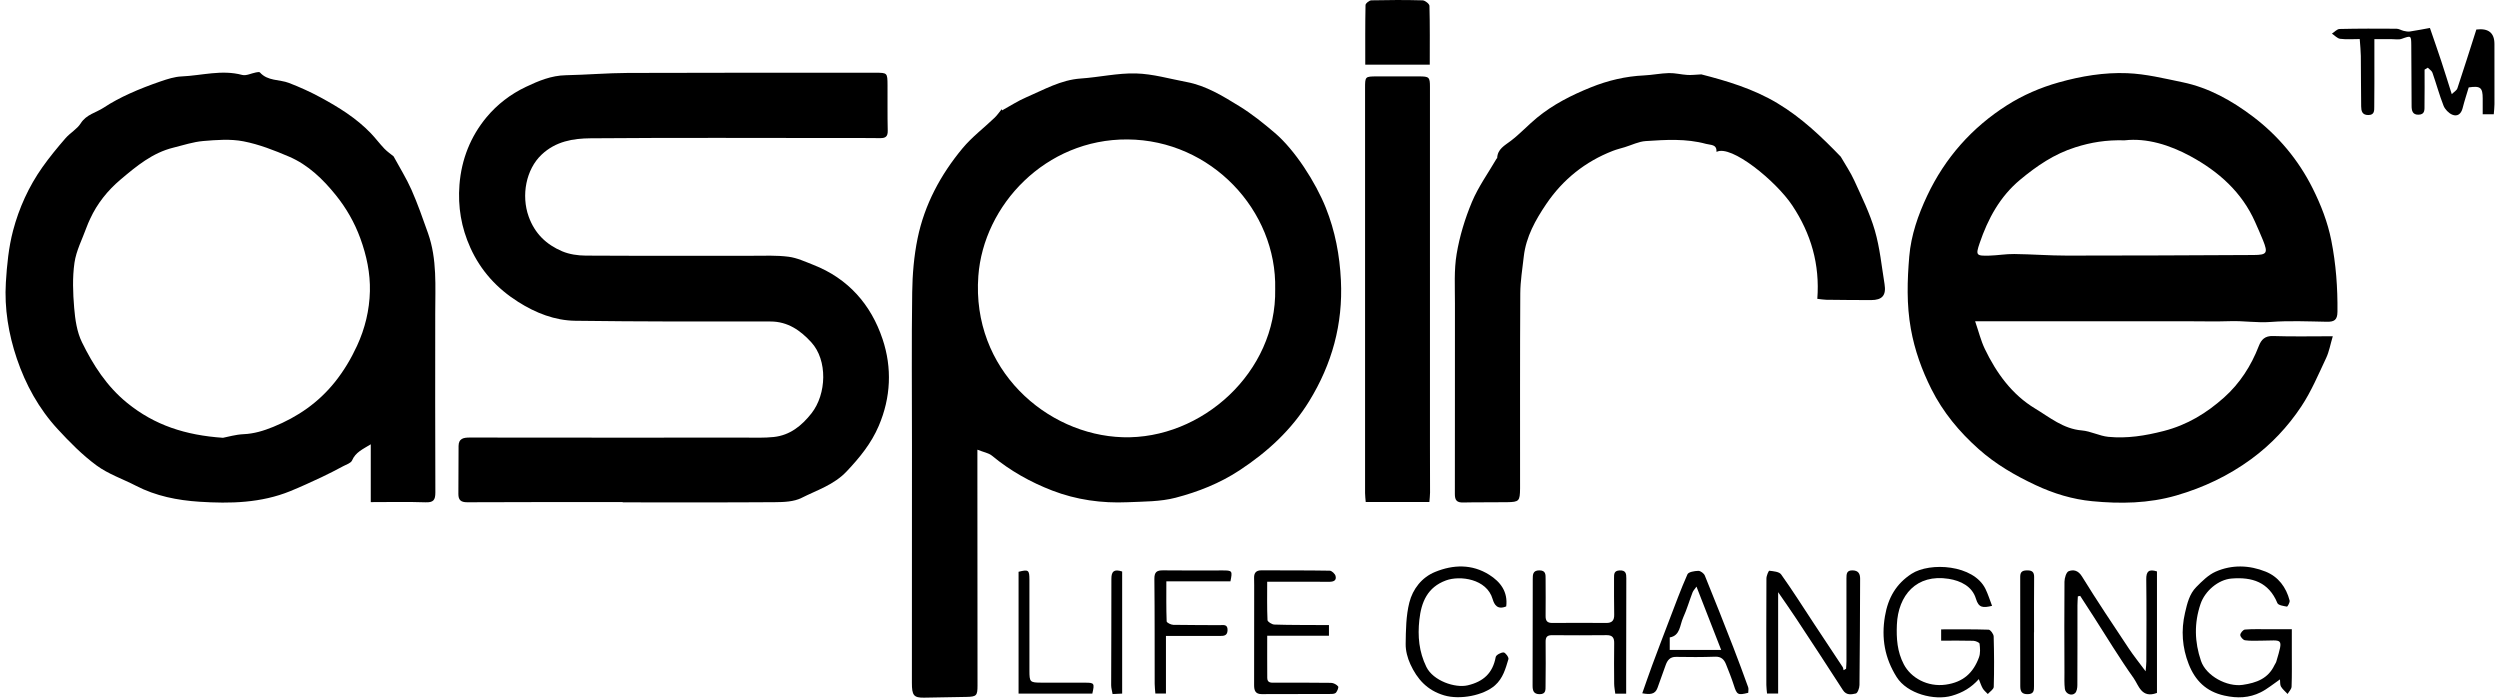
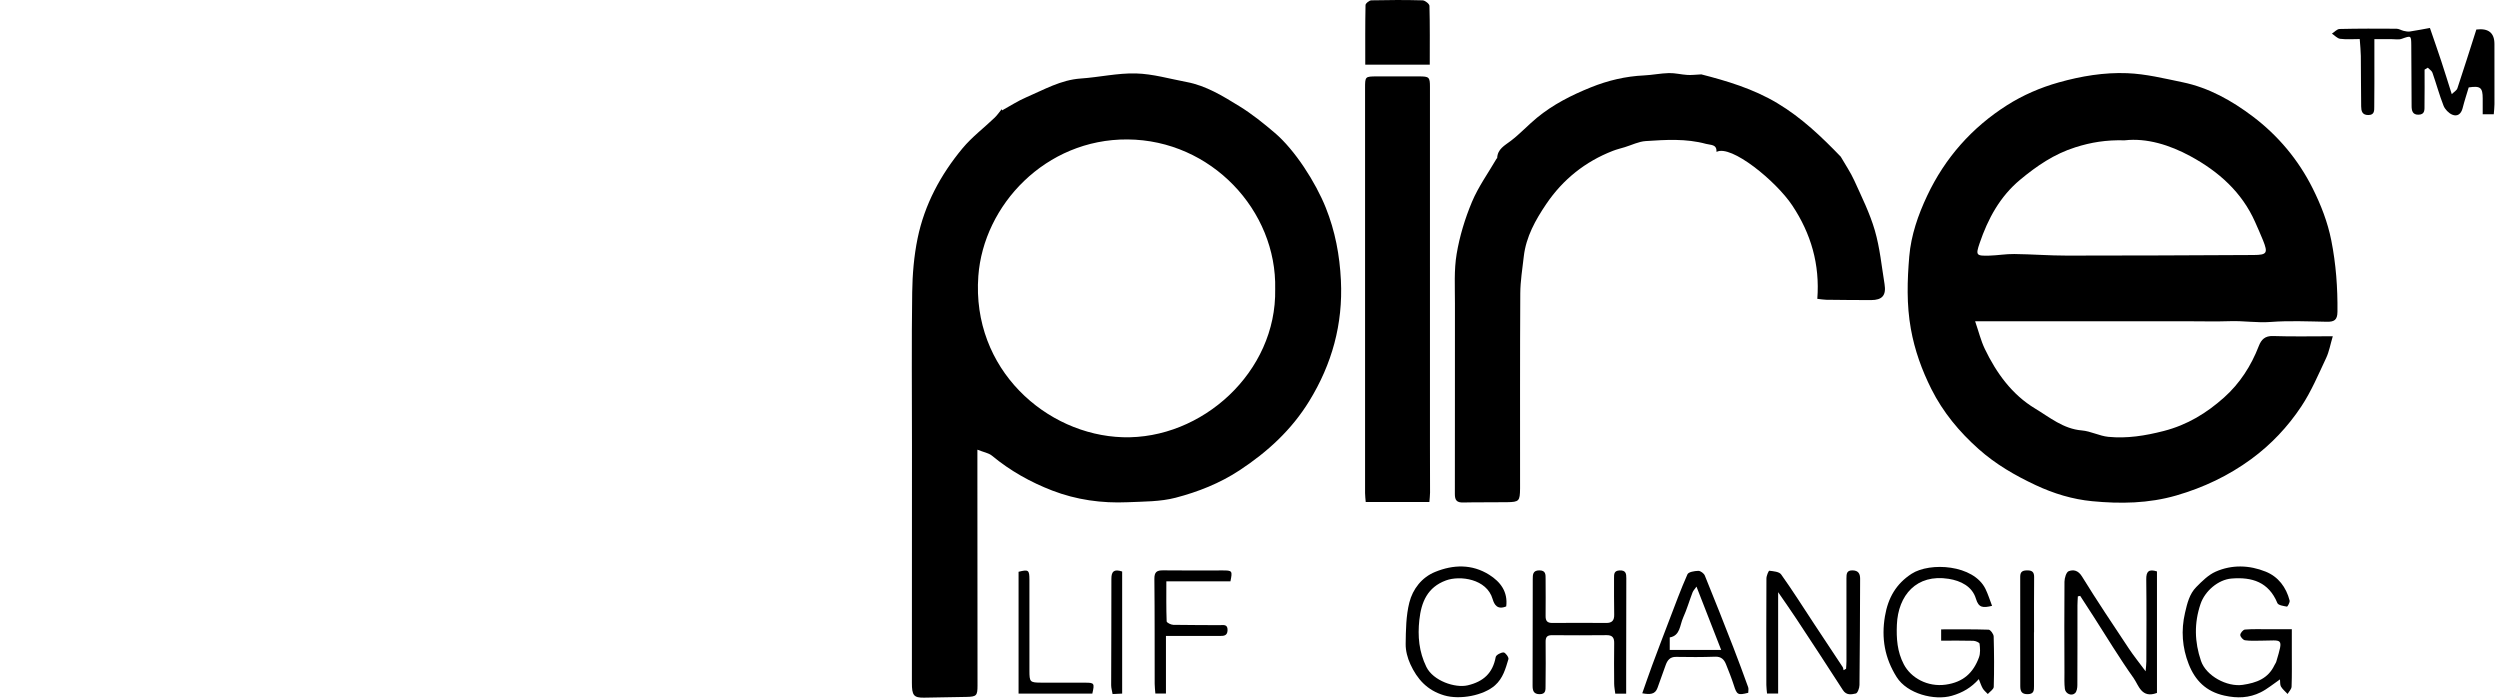
<svg xmlns="http://www.w3.org/2000/svg" width="258" height="72" viewBox="0 0 258 72" fill="none">
  <g clip-path="url(#clip0_115_3564)">
    <path d="M103.419 11.392C104.246 10.938 105.042 10.414 105.903 10.045C107.731 9.262 109.472 8.243 111.54 8.102C113.444 7.972 115.343 7.527 117.236 7.579C118.985 7.626 120.721 8.139 122.459 8.464C124.471 8.841 126.189 9.909 127.887 10.95C129.187 11.748 130.393 12.72 131.559 13.713C133.638 15.481 135.772 18.817 136.819 21.432C137.788 23.852 138.256 26.332 138.382 28.934C138.602 33.451 137.462 37.566 135.114 41.39C133.294 44.355 130.826 46.625 127.926 48.533C125.872 49.883 123.642 50.76 121.329 51.364C119.739 51.781 118.021 51.756 116.356 51.83C113.696 51.949 111.073 51.581 108.597 50.627C106.353 49.762 104.249 48.583 102.375 47.03C102.041 46.753 101.538 46.675 100.867 46.407C100.867 47.712 100.867 48.736 100.867 49.761C100.872 56.756 100.88 63.751 100.88 70.746C100.88 71.803 100.771 71.899 99.733 71.921C98.278 71.95 96.826 71.98 95.371 71.998C94.303 72.012 94.105 71.773 94.107 70.46C94.107 62.289 94.114 54.119 94.115 45.948C94.115 40.688 94.066 35.426 94.139 30.166C94.164 28.306 94.322 26.415 94.696 24.596C95.413 21.111 97.073 18.022 99.337 15.3C100.304 14.138 101.543 13.204 102.643 12.149C102.917 11.887 103.134 11.563 103.376 11.266C103.389 11.308 103.404 11.35 103.418 11.39L103.419 11.392ZM131.599 29.841C131.792 21.741 125.002 14.447 116.358 14.39C107.905 14.332 101.501 21.166 100.964 28.489C100.257 38.125 107.998 44.879 115.862 45.122C124.021 45.374 131.765 38.401 131.599 29.842V29.841Z" fill="black" />
    <path d="M203.832 33.151C204.199 34.217 204.424 35.153 204.83 36.001C206.027 38.498 207.643 40.73 210.028 42.164C211.526 43.066 212.935 44.262 214.84 44.42C215.765 44.497 216.655 44.991 217.582 45.082C219.512 45.268 221.374 44.972 223.289 44.48C225.734 43.852 227.726 42.628 229.53 41.016C231.154 39.565 232.321 37.749 233.11 35.705C233.367 35.042 233.747 34.651 234.578 34.679C236.555 34.746 238.535 34.701 240.744 34.701C240.49 35.554 240.367 36.291 240.06 36.941C239.259 38.638 238.525 40.394 237.494 41.946C236.103 44.042 234.37 45.883 232.318 47.384C229.971 49.101 227.393 50.322 224.599 51.131C221.739 51.961 218.823 52.003 215.914 51.724C213.896 51.531 211.949 50.943 210.072 50.061C207.945 49.062 205.962 47.915 204.199 46.346C202.195 44.564 200.519 42.541 199.321 40.156C198.336 38.194 197.597 36.152 197.202 33.95C196.75 31.438 196.827 28.937 197.037 26.451C197.222 24.278 197.948 22.179 198.888 20.19C200.73 16.287 203.507 13.157 207.126 10.859C208.758 9.823 210.564 9.037 212.475 8.501C214.794 7.851 217.152 7.46 219.525 7.553C221.441 7.626 223.351 8.097 225.242 8.488C227.948 9.046 230.336 10.393 232.491 12.021C235.099 13.993 237.196 16.491 238.673 19.448C239.526 21.158 240.216 22.925 240.591 24.817C241.073 27.253 241.252 29.7 241.226 32.18C241.217 33.037 240.88 33.22 240.124 33.206C238.194 33.171 236.256 33.08 234.338 33.226C232.927 33.334 231.55 33.097 230.153 33.144C228.672 33.194 227.187 33.154 225.702 33.154C224.191 33.154 222.679 33.154 221.168 33.154H203.832V33.151ZM219.278 14.482C217.35 14.427 215.787 14.692 214.191 15.196C211.993 15.889 210.194 17.122 208.474 18.553C206.389 20.288 205.156 22.577 204.299 25.093C203.874 26.344 203.942 26.418 205.299 26.381C206.157 26.357 207.015 26.204 207.871 26.215C209.682 26.236 211.492 26.378 213.305 26.378C219.728 26.379 226.152 26.351 232.576 26.317C233.958 26.31 234.069 26.114 233.544 24.802C233.29 24.172 233.01 23.553 232.736 22.931C231.369 19.829 228.957 17.7 226.072 16.13C223.902 14.949 221.541 14.228 219.28 14.48L219.278 14.482Z" fill="black" />
-     <path d="M64.259 51.816C58.914 51.816 53.57 51.803 48.224 51.833C47.55 51.836 47.304 51.594 47.305 50.978C47.31 49.327 47.309 47.676 47.324 46.025C47.331 45.268 47.809 45.155 48.459 45.155C57.946 45.169 67.434 45.166 76.921 45.162C77.9 45.162 78.886 45.202 79.855 45.098C81.523 44.92 82.739 43.934 83.74 42.663C85.311 40.666 85.424 37.176 83.724 35.322C82.611 34.106 81.311 33.178 79.514 33.179C72.798 33.184 66.083 33.194 59.369 33.104C57.251 33.075 55.286 32.299 53.484 31.159C51.292 29.772 49.62 27.953 48.541 25.564C47.601 23.484 47.242 21.341 47.416 19.073C47.619 16.445 48.562 14.084 50.214 12.095C51.301 10.789 52.685 9.719 54.267 8.968C55.58 8.345 56.892 7.793 58.388 7.764C60.529 7.722 62.669 7.536 64.81 7.527C73.318 7.495 81.825 7.507 90.333 7.507C91.578 7.507 91.584 7.515 91.593 8.783C91.603 10.35 91.576 11.917 91.614 13.484C91.63 14.092 91.384 14.264 90.829 14.255C89.597 14.235 88.366 14.247 87.135 14.245C78.404 14.243 69.672 14.2 60.941 14.272C59.149 14.287 57.357 14.578 55.896 15.956C54.283 17.478 53.776 20.163 54.557 22.343C55.19 24.113 56.385 25.24 58.012 25.932C58.756 26.248 59.631 26.374 60.447 26.379C66.184 26.414 71.921 26.391 77.658 26.396C78.899 26.396 80.152 26.337 81.376 26.495C82.25 26.608 83.095 27.004 83.931 27.331C87.54 28.744 89.895 31.436 91.085 35.008C92.073 37.966 91.94 41.017 90.686 43.953C89.918 45.752 88.736 47.204 87.392 48.63C86.059 50.046 84.326 50.57 82.725 51.381C81.929 51.784 80.889 51.818 79.959 51.825C74.726 51.863 69.493 51.843 64.259 51.843C64.259 51.833 64.259 51.825 64.259 51.814V51.816Z" fill="black" />
-     <path d="M40.611 16.126C41.259 17.319 41.946 18.414 42.463 19.583C43.108 21.042 43.636 22.557 44.17 24.064C45.124 26.756 44.914 29.56 44.916 32.343C44.916 38.5 44.899 44.657 44.929 50.812C44.932 51.618 44.724 51.868 43.898 51.838C42.057 51.773 40.213 51.818 38.263 51.818V45.851C37.43 46.365 36.691 46.672 36.33 47.522C36.214 47.792 35.759 47.93 35.442 48.098C34.696 48.493 33.952 48.888 33.188 49.245C32.121 49.744 31.052 50.238 29.962 50.683C26.937 51.916 23.753 51.986 20.568 51.778C18.311 51.63 16.088 51.195 14.037 50.134C12.678 49.43 11.178 48.928 9.964 48.034C8.495 46.953 7.185 45.624 5.944 44.276C4.012 42.18 2.645 39.693 1.737 37.01C0.882 34.479 0.442 31.829 0.605 29.149C0.714 27.355 0.892 25.531 1.347 23.803C1.962 21.469 2.968 19.25 4.373 17.26C5.107 16.22 5.923 15.233 6.757 14.269C7.237 13.713 7.951 13.33 8.332 12.725C8.913 11.805 9.916 11.629 10.71 11.105C11.548 10.55 12.45 10.077 13.365 9.66C14.415 9.182 15.498 8.769 16.59 8.394C17.287 8.156 18.021 7.919 18.746 7.887C20.822 7.796 22.881 7.168 24.987 7.732C25.41 7.845 25.938 7.563 26.418 7.474C26.552 7.449 26.762 7.407 26.823 7.474C27.632 8.387 28.833 8.179 29.822 8.56C30.937 8.99 32.037 9.487 33.089 10.057C34.961 11.073 36.773 12.193 38.265 13.746C38.757 14.259 39.18 14.835 39.672 15.347C39.98 15.666 40.356 15.92 40.608 16.126H40.611ZM23.019 45.179C23.516 45.087 24.319 44.843 25.13 44.808C26.223 44.761 27.209 44.457 28.21 44.049C30.719 43.026 32.862 41.552 34.567 39.419C35.49 38.263 36.223 37.031 36.844 35.689C37.68 33.885 38.127 31.989 38.174 30.051C38.218 28.202 37.837 26.384 37.187 24.601C36.585 22.95 35.729 21.469 34.662 20.144C33.344 18.506 31.806 17.01 29.831 16.165C28.311 15.515 26.737 14.897 25.126 14.585C23.786 14.324 22.35 14.438 20.97 14.554C19.935 14.642 18.919 14.984 17.9 15.235C15.737 15.764 14.076 17.149 12.436 18.535C11.113 19.655 10.035 20.993 9.303 22.584C9.168 22.874 9.037 23.168 8.928 23.469C8.491 24.68 7.865 25.867 7.685 27.117C7.467 28.642 7.526 30.23 7.655 31.774C7.756 32.976 7.937 34.259 8.459 35.322C9.615 37.677 11.011 39.864 13.127 41.585C15.948 43.878 19.139 44.917 23.019 45.181V45.179Z" fill="black" />
    <path d="M175.562 7.672C178.172 8.342 180.925 9.151 183.434 10.655C185.931 12.151 187.998 14.128 189.965 16.17C190.437 16.991 190.978 17.78 191.367 18.64C192.132 20.33 192.97 22.013 193.484 23.785C194.004 25.575 194.182 27.466 194.485 29.317C194.674 30.48 194.251 30.969 193.091 30.969C191.552 30.969 190.014 30.954 188.475 30.936C188.203 30.932 187.931 30.882 187.547 30.84C187.817 27.293 186.905 24.122 184.964 21.203C183.289 18.684 178.644 14.882 177.148 15.676C177.169 14.87 176.578 14.989 176.063 14.848C174.004 14.286 171.916 14.423 169.839 14.559C169.111 14.606 168.404 14.966 167.689 15.184C167.274 15.31 166.849 15.412 166.444 15.569C163.589 16.679 161.288 18.524 159.582 21.042C158.469 22.686 157.484 24.434 157.253 26.477C157.11 27.74 156.902 29.006 156.893 30.272C156.856 36.82 156.873 43.367 156.871 49.915C156.871 50.083 156.871 50.251 156.871 50.419C156.853 51.711 156.779 51.805 155.535 51.826C154.025 51.852 152.513 51.82 151.003 51.857C150.347 51.872 150.14 51.635 150.142 50.98C150.159 44.433 150.138 37.887 150.15 31.339C150.154 29.622 150.044 27.876 150.327 26.2C150.634 24.372 151.188 22.552 151.905 20.84C152.564 19.272 153.585 17.854 154.448 16.37C154.461 16.348 154.508 16.334 154.508 16.316C154.547 15.374 155.276 15.024 155.919 14.534C156.868 13.81 157.686 12.917 158.608 12.156C160.274 10.782 162.179 9.821 164.175 9.015C165.946 8.302 167.759 7.872 169.664 7.783C170.522 7.742 171.377 7.563 172.235 7.542C172.867 7.527 173.498 7.695 174.133 7.734C174.556 7.761 174.984 7.704 175.557 7.677L175.562 7.672Z" fill="black" />
    <path d="M147.517 51.804H140.942C140.917 51.472 140.875 51.175 140.875 50.877C140.873 36.948 140.873 23.019 140.875 9.091C140.875 7.893 140.883 7.89 142.087 7.885C143.542 7.88 144.996 7.882 146.45 7.885C147.485 7.885 147.571 7.959 147.571 8.962C147.574 21.38 147.571 33.799 147.572 46.217C147.572 47.755 147.584 49.294 147.581 50.832C147.581 51.131 147.54 51.43 147.513 51.806L147.517 51.804Z" fill="black" />
    <path d="M250.216 7.186C250.216 8.411 250.229 9.635 250.209 10.859C250.202 11.281 250.29 11.817 249.601 11.837C248.97 11.855 248.88 11.417 248.877 10.942C248.86 8.849 248.865 6.755 248.844 4.662C248.833 3.641 248.823 3.666 247.848 4.009C247.549 4.115 247.184 4.039 246.85 4.041C246.297 4.044 245.745 4.041 245.036 4.041C245.036 4.818 245.036 5.478 245.036 6.137C245.036 7.759 245.043 9.381 245.023 11.004C245.018 11.4 245.063 11.874 244.403 11.872C243.753 11.872 243.679 11.432 243.672 10.975C243.647 9.242 243.657 7.507 243.637 5.774C243.631 5.25 243.572 4.728 243.525 4.031C242.818 4.031 242.153 4.088 241.506 4.005C241.205 3.967 240.938 3.656 240.656 3.47C240.92 3.303 241.178 2.998 241.446 2.991C243.402 2.944 245.36 2.951 247.319 2.964C247.569 2.966 247.812 3.13 248.066 3.188C248.273 3.235 248.498 3.28 248.702 3.25C249.41 3.144 250.112 3.003 250.768 2.885C251.208 4.168 251.589 5.252 251.949 6.343C252.302 7.411 252.632 8.488 253.022 9.716C253.245 9.492 253.528 9.336 253.603 9.113C254.278 7.089 254.918 5.052 255.56 3.046C256.805 2.893 257.427 3.39 257.426 4.538C257.426 6.609 257.432 8.678 257.429 10.748C257.429 11.078 257.385 11.407 257.357 11.79H256.215C256.215 11.222 256.215 10.698 256.215 10.176C256.215 9.034 255.983 8.841 254.77 9.022C254.56 9.726 254.324 10.438 254.141 11.167C253.989 11.77 253.595 12.057 253.066 11.832C252.698 11.675 252.322 11.284 252.174 10.91C251.736 9.795 251.425 8.632 251.027 7.5C250.956 7.299 250.711 7.156 250.548 6.986L250.216 7.186Z" fill="black" />
    <path d="M205.581 62.524C204.662 62.739 204.204 62.751 203.918 61.794C203.537 60.514 202.346 59.933 201.105 59.735C197.78 59.206 195.884 61.434 195.758 64.471C195.699 65.885 195.788 67.254 196.475 68.562C197.207 69.961 198.925 70.916 200.793 70.656C202.611 70.403 203.649 69.43 204.232 67.836C204.387 67.412 204.348 66.892 204.291 66.431C204.274 66.301 203.876 66.137 203.648 66.13C202.563 66.098 201.476 66.117 200.326 66.117V64.951C201.953 64.951 203.592 64.928 205.228 64.983C205.416 64.99 205.74 65.433 205.747 65.682C205.797 67.415 205.806 69.15 205.755 70.883C205.749 71.135 205.357 71.375 205.142 71.622C204.966 71.434 204.751 71.267 204.623 71.051C204.461 70.777 204.368 70.461 204.214 70.085C203.439 70.954 202.549 71.483 201.436 71.802C199.629 72.321 196.822 71.603 195.734 69.872C194.508 67.92 194.14 65.875 194.528 63.586C194.849 61.691 195.684 60.247 197.276 59.214C199.165 57.99 203.675 58.257 204.904 60.783C205.168 61.325 205.346 61.908 205.582 62.526L205.581 62.524Z" fill="black" />
    <path d="M236.516 64.934C236.516 65.759 236.516 66.506 236.516 67.255C236.516 68.458 236.536 69.662 236.491 70.863C236.481 71.12 236.224 71.367 236.08 71.617C235.846 71.365 235.569 71.142 235.396 70.855C235.284 70.666 235.327 70.386 235.295 70.112C234.59 70.593 233.989 71.105 233.302 71.446C232.114 72.035 230.89 72.082 229.552 71.785C227.661 71.367 226.535 70.22 225.875 68.54C225.204 66.831 225.071 65.06 225.494 63.242C225.721 62.267 225.946 61.298 226.658 60.58C227.254 59.978 227.899 59.33 228.653 58.996C230.334 58.254 232.125 58.314 233.812 58.991C235.119 59.515 235.932 60.601 236.288 61.974C236.335 62.158 236.073 62.613 236.014 62.603C235.663 62.539 235.119 62.466 235.025 62.236C234.13 60.062 232.407 59.53 230.284 59.706C228.93 59.819 227.555 60.976 227.096 62.328C226.426 64.3 226.475 66.253 227.145 68.211C227.672 69.753 229.824 70.913 231.449 70.677C232.875 70.468 234.069 70.03 234.724 68.646C234.781 68.523 234.874 68.413 234.911 68.287C235.677 65.71 235.564 66.113 233.357 66.117C232.798 66.117 232.232 66.157 231.683 66.076C231.486 66.048 231.197 65.719 231.197 65.527C231.197 65.331 231.491 64.985 231.678 64.97C232.484 64.904 233.299 64.936 234.11 64.934C234.86 64.934 235.613 64.934 236.516 64.934Z" fill="black" />
    <path d="M190.516 69.016C190.529 68.755 190.556 68.495 190.556 68.236C190.56 65.385 190.563 62.531 190.553 59.679C190.553 59.214 190.576 58.848 191.195 58.863C191.792 58.878 191.967 59.221 191.965 59.731C191.95 63.386 191.94 67.042 191.898 70.697C191.895 71.004 191.708 71.528 191.522 71.568C191.079 71.667 190.553 71.787 190.187 71.216C188.598 68.739 186.977 66.28 185.358 63.821C184.806 62.981 184.225 62.162 183.504 61.112V71.572H182.359C182.334 71.281 182.288 70.984 182.287 70.687C182.28 67.024 182.275 63.361 182.295 59.698C182.295 59.417 182.522 58.892 182.594 58.9C183.019 58.951 183.61 58.996 183.813 59.28C184.981 60.916 186.052 62.618 187.16 64.298C188.161 65.814 189.167 67.326 190.167 68.843C190.225 68.932 190.227 69.056 190.256 69.165L190.518 69.016H190.516Z" fill="black" />
    <path d="M222.599 71.51C220.993 72.116 220.713 70.714 220.182 69.968C218.729 67.929 217.438 65.774 216.082 63.667C215.615 62.941 215.144 62.217 214.675 61.493C214.594 61.51 214.514 61.529 214.433 61.545C214.42 61.858 214.393 62.169 214.393 62.481C214.391 65.222 214.4 67.963 214.384 70.704C214.384 70.986 214.329 71.357 214.149 71.53C213.795 71.869 213.157 71.6 213.093 71.09C213.024 70.539 213.053 69.976 213.051 69.419C213.043 66.288 213.024 63.159 213.054 60.029C213.058 59.649 213.239 59.04 213.491 58.946C213.978 58.763 214.467 58.852 214.861 59.492C216.412 62.009 218.061 64.466 219.697 66.93C220.195 67.682 220.766 68.386 221.428 69.278C221.463 68.829 221.504 68.545 221.504 68.263C221.509 65.438 221.531 62.614 221.494 59.789C221.484 58.979 221.744 58.699 222.599 58.969V71.511V71.51Z" fill="black" />
    <path d="M147.554 6.674H140.895C140.895 4.583 140.88 2.551 140.922 0.519C140.925 0.346 141.311 0.039 141.525 0.034C143.286 -0.007 145.05 -0.013 146.81 0.035C147.063 0.042 147.515 0.4 147.52 0.605C147.574 2.61 147.552 4.618 147.552 6.674H147.554Z" fill="black" />
    <path d="M167.821 71.585H166.696C166.656 71.241 166.584 70.895 166.582 70.549C166.569 69.152 166.564 67.753 166.584 66.356C166.592 65.79 166.379 65.541 165.798 65.548C163.925 65.566 162.053 65.57 160.18 65.551C159.659 65.546 159.501 65.748 159.508 66.245C159.527 67.754 159.517 69.264 159.501 70.772C159.496 71.179 159.552 71.639 158.892 71.639C158.254 71.639 158.163 71.253 158.163 70.761C158.168 67.098 158.171 63.437 158.18 59.774C158.18 59.314 158.176 58.862 158.855 58.862C159.537 58.862 159.508 59.3 159.506 59.765C159.503 61.023 159.53 62.281 159.506 63.539C159.496 64.07 159.659 64.295 160.22 64.29C162.064 64.27 163.91 64.276 165.754 64.29C166.362 64.295 166.599 64.033 166.585 63.425C166.557 62.167 166.574 60.909 166.569 59.651C166.569 59.24 166.56 58.889 167.158 58.867C167.793 58.843 167.837 59.215 167.835 59.661C167.833 62.819 167.827 65.976 167.821 69.133C167.821 69.938 167.821 70.742 167.821 71.582V71.585Z" fill="black" />
-     <path d="M137.148 64.51V65.608H130.776C130.776 67.13 130.768 68.547 130.781 69.965C130.786 70.502 131.203 70.455 131.57 70.453C133.5 70.453 135.431 70.44 137.359 70.47C137.615 70.474 137.931 70.64 138.092 70.836C138.172 70.935 138.014 71.308 137.872 71.483C137.778 71.599 137.522 71.617 137.338 71.617C134.96 71.627 132.583 71.619 130.205 71.632C129.54 71.636 129.424 71.238 129.424 70.704C129.429 67.264 129.431 63.825 129.432 60.383C129.432 60.131 129.427 59.881 129.422 59.629C129.412 59.117 129.634 58.857 130.175 58.858C132.524 58.87 134.874 58.853 137.223 58.894C137.437 58.897 137.771 59.213 137.83 59.44C137.949 59.901 137.628 60.044 137.185 60.041C135.091 60.027 132.995 60.034 130.774 60.034C130.774 61.391 130.747 62.694 130.806 63.994C130.815 64.165 131.26 64.446 131.508 64.454C133.045 64.506 134.583 64.496 136.122 64.505C136.427 64.506 136.731 64.505 137.146 64.505L137.148 64.51Z" fill="black" />
    <path d="M155.441 62.581C154.542 62.956 154.211 62.417 154.038 61.821C153.429 59.725 150.662 59.37 149.225 59.899C147.317 60.6 146.675 62.125 146.476 63.982C146.294 65.665 146.437 67.257 147.198 68.819C147.9 70.263 150.174 71.032 151.472 70.725C153.098 70.339 154.053 69.46 154.357 67.806C154.398 67.59 154.89 67.329 155.17 67.331C155.35 67.333 155.724 67.838 155.671 68.018C155.377 68.997 155.113 69.995 154.282 70.73C153.106 71.771 150.669 72.247 149.03 71.76C147.268 71.237 146.247 70.072 145.545 68.537C145.253 67.9 145.055 67.151 145.065 66.458C145.085 65.028 145.097 63.556 145.443 62.185C145.794 60.793 146.726 59.584 148.103 59.023C149.969 58.26 151.905 58.193 153.691 59.318C154.856 60.054 155.627 61.075 155.442 62.585L155.441 62.581Z" fill="black" />
    <path d="M169.482 71.545C169.842 70.529 170.163 69.582 170.51 68.645C171.078 67.113 171.659 65.586 172.244 64.061C172.86 62.456 173.448 60.839 174.146 59.268C174.256 59.021 174.879 58.921 175.267 58.912C175.493 58.907 175.846 59.172 175.938 59.399C176.943 61.86 177.917 64.334 178.881 66.811C179.411 68.173 179.914 69.546 180.411 70.922C180.473 71.093 180.419 71.307 180.419 71.495C179.344 71.772 179.242 71.698 178.933 70.72C178.699 69.987 178.409 69.269 178.123 68.552C177.927 68.06 177.626 67.749 177.008 67.771C175.668 67.818 174.323 67.817 172.982 67.79C172.333 67.776 172.072 68.144 171.887 68.665C171.612 69.446 171.335 70.225 171.049 71.003C170.806 71.668 170.28 71.691 169.482 71.547V71.545ZM177.626 67.076C176.76 64.854 175.943 62.761 175.077 60.538C174.894 60.803 174.739 60.958 174.667 61.146C174.338 62.007 174.081 62.901 173.701 63.739C173.35 64.513 173.409 65.596 172.317 65.783V67.076H177.626Z" fill="black" />
    <path d="M120.326 65.626V71.573H119.233C119.208 71.224 119.164 70.896 119.163 70.569C119.154 66.963 119.171 63.357 119.132 59.752C119.124 59.031 119.378 58.85 120.048 58.86C122.088 58.89 124.129 58.865 126.169 58.868C127.177 58.868 127.2 58.905 126.982 59.993H120.367C120.367 61.418 120.347 62.773 120.399 64.125C120.404 64.257 120.84 64.478 121.081 64.483C122.673 64.518 124.265 64.496 125.857 64.516C126.206 64.521 126.7 64.372 126.685 65.03C126.67 65.658 126.243 65.63 125.805 65.628C124.023 65.623 122.241 65.626 120.33 65.626H120.326Z" fill="black" />
    <path d="M112.729 71.582H105.116V59.008C106.143 58.754 106.234 58.813 106.236 59.836C106.241 62.966 106.239 66.097 106.237 69.229C106.237 70.369 106.295 70.442 107.396 70.448C108.933 70.457 110.471 70.45 112.008 70.453C112.932 70.455 112.974 70.515 112.727 71.584L112.729 71.582Z" fill="black" />
    <path d="M209.905 65.262C209.905 67.108 209.9 68.952 209.909 70.797C209.91 71.249 209.902 71.624 209.276 71.637C208.674 71.651 208.493 71.38 208.493 70.835C208.498 67.059 208.498 63.284 208.486 59.508C208.485 58.961 208.773 58.865 209.229 58.863C209.716 58.863 209.929 59.04 209.922 59.557C209.9 61.458 209.914 63.359 209.914 65.26C209.91 65.26 209.907 65.26 209.905 65.26V65.262Z" fill="black" />
    <path d="M115.807 58.979V71.579C115.476 71.594 115.184 71.609 114.818 71.626C114.764 71.3 114.672 71.008 114.672 70.715C114.675 67.056 114.705 63.396 114.695 59.737C114.694 58.974 114.961 58.699 115.807 58.979Z" fill="black" />
  </g>
  <defs>
    <clipPath id="clip0_115_3564">
      <rect width="256.858" height="72" fill="white" transform="translate(0.571)" />
    </clipPath>
  </defs>
</svg>